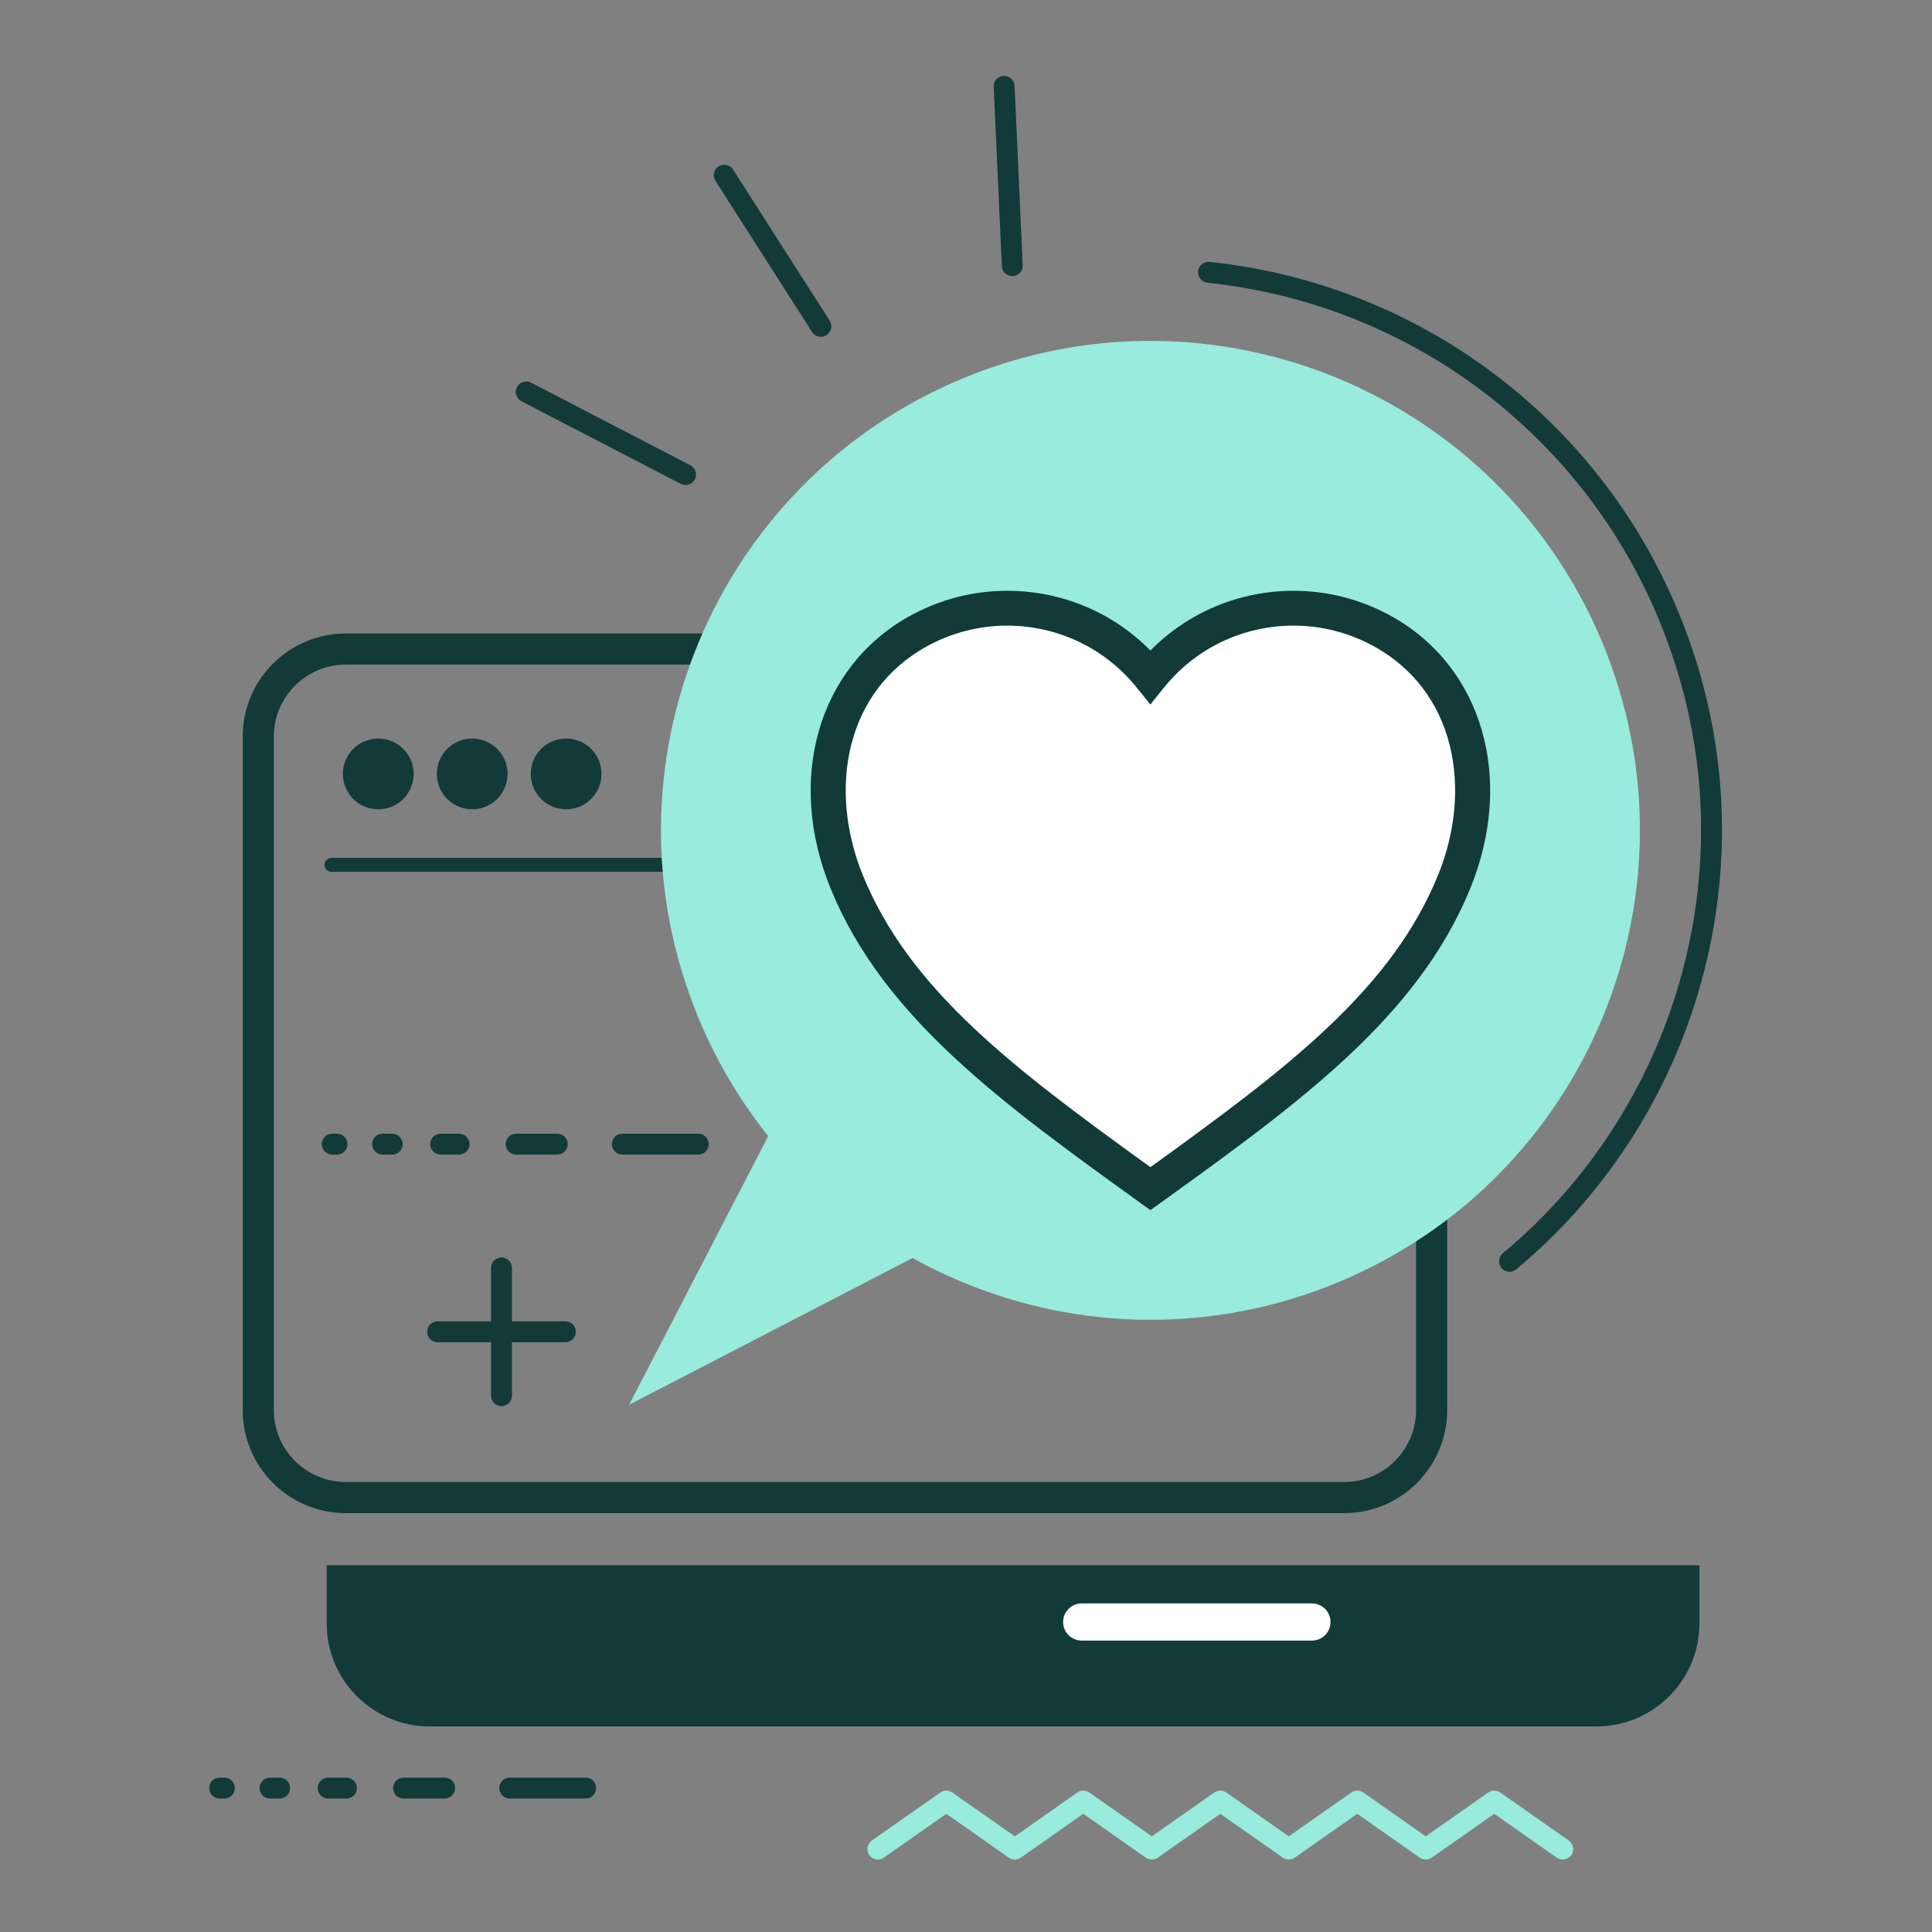
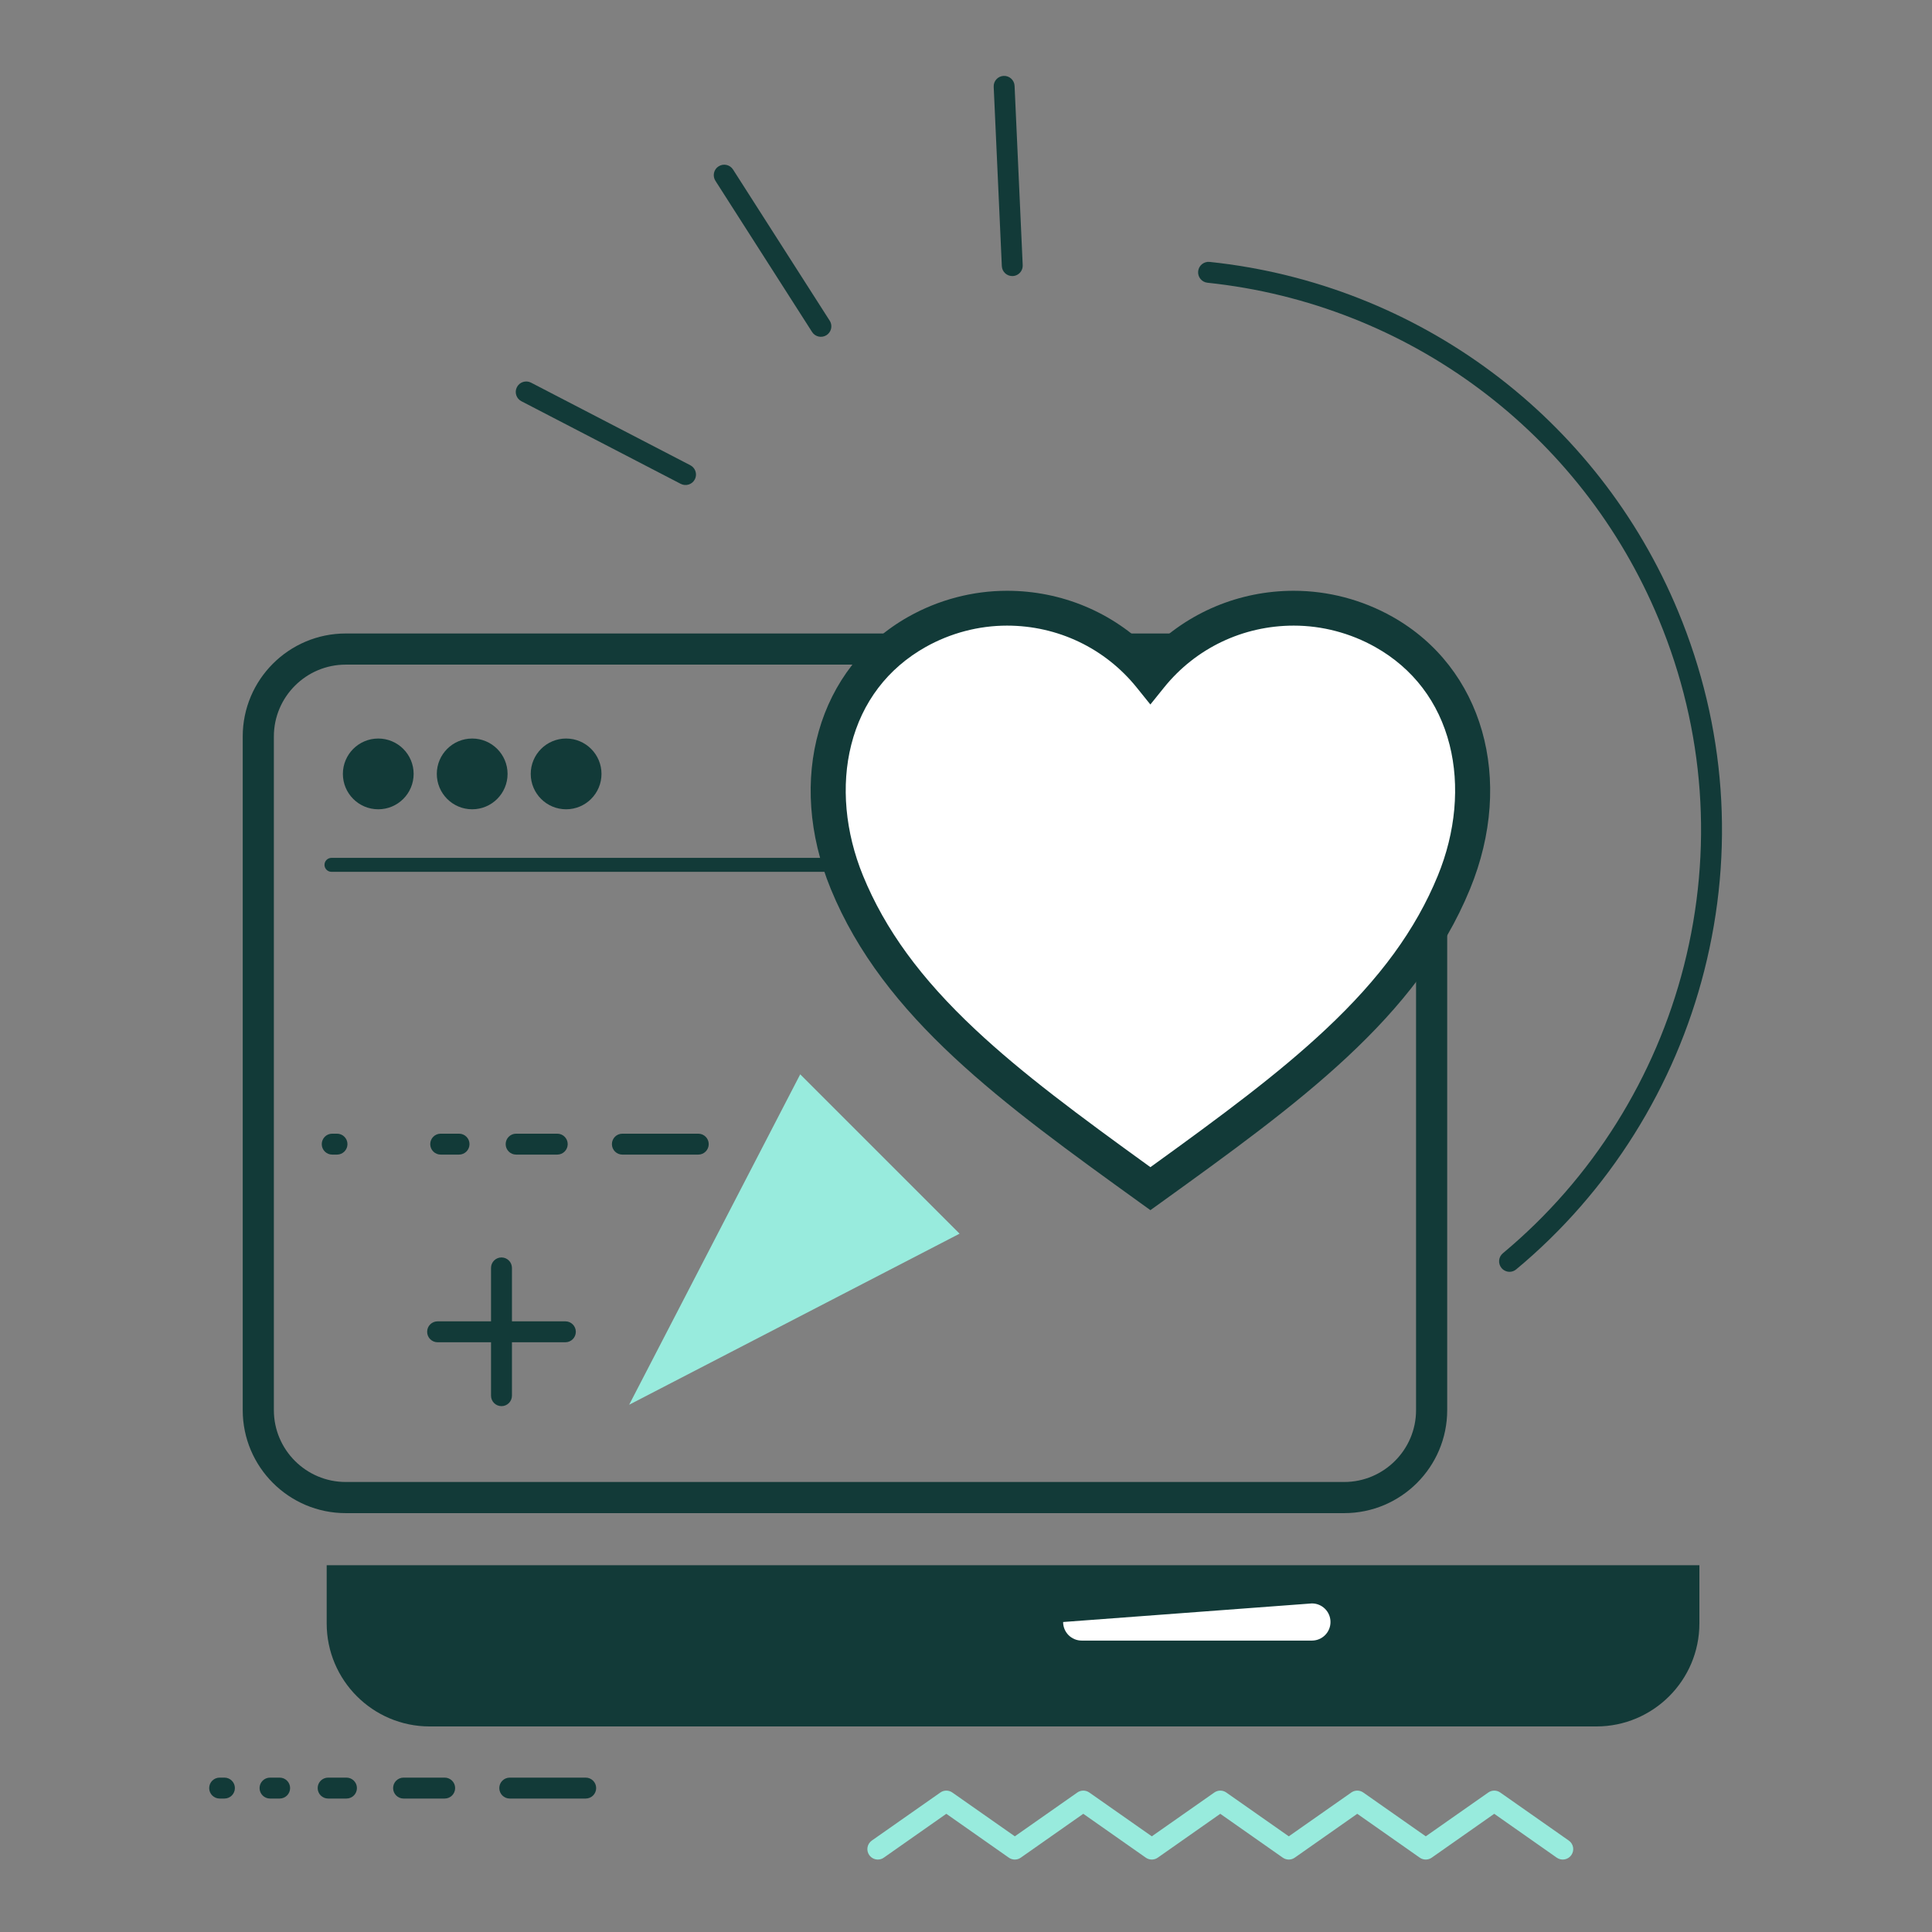
<svg xmlns="http://www.w3.org/2000/svg" width="1080" zoomAndPan="magnify" viewBox="0 0 810 810" height="1080" preserveAspectRatio="xMidYMid meet" version="1.0">
  <rect x="0" y="0" width="810" height="810" fill="#808080" stroke="none" />
  <path fill="#123a38" d="M 563.562 634.387 L 144.945 634.387 C 121.129 634.387 101.762 615.02 101.762 591.203 L 101.762 308.773 C 101.762 284.957 121.129 265.594 144.945 265.594 L 563.562 265.594 C 587.379 265.594 606.746 284.957 606.746 308.773 L 606.746 591.203 C 606.746 615.02 587.379 634.387 563.562 634.387 Z M 144.945 278.648 C 128.336 278.648 114.82 292.168 114.82 308.773 L 114.82 591.203 C 114.82 607.812 128.336 621.328 144.945 621.328 L 563.562 621.328 C 580.172 621.328 593.688 607.812 593.688 591.203 L 593.688 308.773 C 593.688 292.168 580.172 278.648 563.562 278.648 Z M 144.945 278.648 " fill-opacity="1" fill-rule="nonzero" />
  <path fill="#123a38" d="M 136.965 656.219 L 136.965 680.641 C 136.965 704.457 156.328 723.82 180.145 723.82 L 669.293 723.82 C 693.109 723.82 712.477 704.457 712.477 680.641 L 712.477 656.219 L 136.941 656.219 Z M 136.965 656.219 " fill-opacity="1" fill-rule="nonzero" />
  <path fill="#123a38" d="M 292.75 475.301 L 260.934 475.301 C 258.508 475.301 256.547 477.262 256.547 479.688 C 256.547 482.109 258.508 484.074 260.934 484.074 L 292.75 484.074 C 295.172 484.074 297.137 482.109 297.137 479.688 C 297.137 477.262 295.172 475.301 292.75 475.301 Z M 292.75 475.301 " fill-opacity="1" fill-rule="nonzero" />
  <path fill="#123a38" d="M 233.629 475.301 L 216.391 475.301 C 213.969 475.301 212.004 477.262 212.004 479.688 C 212.004 482.109 213.969 484.074 216.391 484.074 L 233.629 484.074 C 236.051 484.074 238.016 482.109 238.016 479.688 C 238.016 477.262 236.051 475.301 233.629 475.301 Z M 233.629 475.301 " fill-opacity="1" fill-rule="nonzero" />
  <path fill="#123a38" d="M 192.449 475.301 L 184.762 475.301 C 182.34 475.301 180.375 477.262 180.375 479.688 C 180.375 482.109 182.34 484.074 184.762 484.074 L 192.449 484.074 C 194.875 484.074 196.84 482.109 196.84 479.688 C 196.84 477.262 194.875 475.301 192.449 475.301 Z M 192.449 475.301 " fill-opacity="1" fill-rule="nonzero" />
-   <path fill="#123a38" d="M 164.438 475.301 L 160.402 475.301 C 157.98 475.301 156.016 477.262 156.016 479.688 C 156.016 482.109 157.98 484.074 160.402 484.074 L 164.438 484.074 C 166.859 484.074 168.824 482.109 168.824 479.688 C 168.824 477.262 166.859 475.301 164.438 475.301 Z M 164.438 475.301 " fill-opacity="1" fill-rule="nonzero" />
  <path fill="#123a38" d="M 141.289 475.301 L 139.281 475.301 C 136.859 475.301 134.895 477.262 134.895 479.688 C 134.895 482.109 136.859 484.074 139.281 484.074 L 141.289 484.074 C 143.711 484.074 145.676 482.109 145.676 479.688 C 145.676 477.262 143.711 475.301 141.289 475.301 Z M 141.289 475.301 " fill-opacity="1" fill-rule="nonzero" />
  <path fill="#123a38" d="M 245.555 745.277 L 213.719 745.277 C 211.293 745.277 209.332 747.242 209.332 749.664 C 209.332 752.086 211.293 754.051 213.719 754.051 L 245.555 754.051 C 247.98 754.051 249.945 752.086 249.945 749.664 C 249.945 747.242 247.98 745.277 245.555 745.277 Z M 245.555 745.277 " fill-opacity="1" fill-rule="nonzero" />
  <path fill="#123a38" d="M 186.434 745.277 L 169.199 745.277 C 166.773 745.277 164.812 747.242 164.812 749.664 C 164.812 752.086 166.773 754.051 169.199 754.051 L 186.434 754.051 C 188.855 754.051 190.82 752.086 190.82 749.664 C 190.82 747.242 188.855 745.277 186.434 745.277 Z M 186.434 745.277 " fill-opacity="1" fill-rule="nonzero" />
  <path fill="#123a38" d="M 145.258 745.277 L 137.57 745.277 C 135.145 745.277 133.184 747.242 133.184 749.664 C 133.184 752.086 135.145 754.051 137.57 754.051 L 145.258 754.051 C 147.68 754.051 149.645 752.086 149.645 749.664 C 149.645 747.242 147.68 745.277 145.258 745.277 Z M 145.258 745.277 " fill-opacity="1" fill-rule="nonzero" />
  <path fill="#123a38" d="M 117.242 745.277 L 113.211 745.277 C 110.785 745.277 108.824 747.242 108.824 749.664 C 108.824 752.086 110.785 754.051 113.211 754.051 L 117.242 754.051 C 119.664 754.051 121.629 752.086 121.629 749.664 C 121.629 747.242 119.664 745.277 117.242 745.277 Z M 117.242 745.277 " fill-opacity="1" fill-rule="nonzero" />
  <path fill="#123a38" d="M 94.094 745.277 L 92.09 745.277 C 89.664 745.277 87.703 747.242 87.703 749.664 C 87.703 752.086 89.664 754.051 92.09 754.051 L 94.094 754.051 C 96.52 754.051 98.48 752.086 98.48 749.664 C 98.48 747.242 96.52 745.277 94.094 745.277 Z M 94.094 745.277 " fill-opacity="1" fill-rule="nonzero" />
  <path fill="#123a38" d="M 237.031 553.977 L 214.637 553.977 L 214.637 531.582 C 214.637 529.156 212.672 527.191 210.25 527.191 C 207.828 527.191 205.863 529.156 205.863 531.582 L 205.863 553.977 L 183.469 553.977 C 181.043 553.977 179.082 555.938 179.082 558.363 C 179.082 560.785 181.043 562.75 183.469 562.75 L 205.863 562.75 L 205.863 585.145 C 205.863 587.57 207.828 589.531 210.25 589.531 C 212.672 589.531 214.637 587.57 214.637 585.145 L 214.637 562.75 L 237.031 562.75 C 239.457 562.75 241.418 560.785 241.418 558.363 C 241.418 555.938 239.457 553.977 237.031 553.977 Z M 237.031 553.977 " fill-opacity="1" fill-rule="nonzero" />
  <path fill="#123a38" d="M 532.496 359.664 L 138.969 359.664 C 137.359 359.664 136.043 360.98 136.043 362.59 C 136.043 364.199 137.359 365.516 138.969 365.516 L 532.496 365.516 C 534.105 365.516 535.422 364.199 535.422 362.59 C 535.422 360.98 534.105 359.664 532.496 359.664 Z M 532.496 359.664 " fill-opacity="1" fill-rule="nonzero" />
  <path fill="#123a38" d="M 158.586 339.297 C 166.777 339.297 173.418 332.656 173.418 324.465 C 173.418 316.273 166.777 309.633 158.586 309.633 C 150.395 309.633 143.754 316.273 143.754 324.465 C 143.754 332.656 150.395 339.297 158.586 339.297 Z M 158.586 339.297 " fill-opacity="1" fill-rule="nonzero" />
  <path fill="#123a38" d="M 212.801 324.465 C 212.801 332.652 206.156 339.297 197.965 339.297 C 189.777 339.297 183.133 332.652 183.133 324.465 C 183.133 316.273 189.777 309.633 197.965 309.633 C 206.156 309.633 212.801 316.273 212.801 324.465 Z M 212.801 324.465 " fill-opacity="1" fill-rule="nonzero" />
  <path fill="#123a38" d="M 252.18 324.465 C 252.18 332.652 245.535 339.297 237.348 339.297 C 229.156 339.297 222.512 332.652 222.512 324.465 C 222.512 316.273 229.156 309.633 237.348 309.633 C 245.535 309.633 252.18 316.273 252.18 324.465 Z M 252.18 324.465 " fill-opacity="1" fill-rule="nonzero" />
  <path fill="#123a38" d="M 216.727 162.305 C 215.598 164.457 216.453 167.113 218.605 168.219 L 285.395 202.855 C 287.547 203.965 290.203 203.129 291.309 200.977 C 291.434 200.746 291.516 200.496 291.602 200.266 C 292.227 198.281 291.352 196.066 289.43 195.062 L 222.641 160.426 C 220.488 159.32 217.832 160.156 216.727 162.305 Z M 216.727 162.305 " fill-opacity="1" fill-rule="nonzero" />
  <path fill="#123a38" d="M 420.793 31.82 C 418.367 31.926 416.488 33.973 416.613 36.395 L 420.02 111.562 C 420.125 113.984 422.191 115.844 424.594 115.738 C 426.496 115.656 428.043 114.383 428.586 112.668 C 428.73 112.188 428.793 111.688 428.773 111.164 L 425.367 35.996 C 425.262 33.574 423.195 31.715 420.793 31.82 Z M 420.793 31.82 " fill-opacity="1" fill-rule="nonzero" />
  <path fill="#123a38" d="M 301.273 69.738 C 299.227 71.031 298.641 73.75 299.938 75.797 L 340.465 139.18 C 341.762 141.227 344.477 141.812 346.523 140.516 C 347.422 139.934 348.051 139.074 348.34 138.137 C 348.719 136.945 348.57 135.586 347.859 134.457 L 307.332 71.074 C 306.035 69.027 303.32 68.441 301.273 69.738 Z M 301.273 69.738 " fill-opacity="1" fill-rule="nonzero" />
-   <path fill="#98ebdd" d="M 671.863 269.582 C 715.234 374.27 665.555 494.289 560.867 537.66 C 456.184 581.031 336.16 531.352 292.793 426.664 C 249.422 321.977 299.102 201.957 403.785 158.59 C 508.453 115.219 628.492 164.898 671.863 269.582 Z M 671.863 269.582 " fill-opacity="1" fill-rule="nonzero" />
  <path fill="#98ebdd" d="M 402.305 517.227 L 263.773 588.949 L 335.492 450.418 Z M 402.305 517.227 " fill-opacity="1" fill-rule="nonzero" />
-   <path fill="#ffffff" d="M 550.027 687.824 L 453.508 687.824 C 449.203 687.824 445.715 684.336 445.715 680.035 C 445.715 675.73 449.203 672.242 453.508 672.242 L 550.027 672.242 C 554.328 672.242 557.816 675.73 557.816 680.035 C 557.816 684.336 554.328 687.824 550.027 687.824 Z M 550.027 687.824 " fill-opacity="1" fill-rule="nonzero" />
+   <path fill="#ffffff" d="M 550.027 687.824 L 453.508 687.824 C 449.203 687.824 445.715 684.336 445.715 680.035 L 550.027 672.242 C 554.328 672.242 557.816 675.73 557.816 680.035 C 557.816 684.336 554.328 687.824 550.027 687.824 Z M 550.027 687.824 " fill-opacity="1" fill-rule="nonzero" />
  <path fill="#ffffff" d="M 384.461 264.902 C 417.785 246.145 459.105 254.855 482.316 283.707 C 505.527 254.855 546.828 246.164 580.172 264.902 C 617.297 285.793 625.734 330.523 609.566 369.945 C 588.633 420.961 542.816 454.762 482.316 498.363 C 421.816 454.762 376 420.961 355.066 369.945 C 338.898 330.543 347.34 285.793 384.461 264.902 Z M 384.461 264.902 " fill-opacity="1" fill-rule="nonzero" />
  <path fill="#123a38" d="M 482.316 507.367 L 478.055 504.297 C 420.355 462.703 370.508 426.789 348.32 372.723 C 329.496 326.867 342.91 279.926 380.891 258.551 C 393.508 251.449 407.797 247.688 422.211 247.688 C 445.066 247.688 466.543 256.715 482.316 272.738 C 498.09 256.734 519.566 247.688 542.422 247.688 C 556.836 247.688 571.125 251.449 583.742 258.551 C 621.746 279.926 635.137 326.887 616.312 372.723 C 594.129 426.789 544.281 462.723 486.578 504.297 L 482.297 507.367 Z M 422.211 262.293 C 410.305 262.293 398.5 265.406 388.055 271.273 C 372.18 280.215 361.398 294.379 356.887 312.266 C 352.562 329.352 354.336 348.844 361.836 367.164 C 371.094 389.727 386.027 410.203 408.863 431.594 C 428.562 450.062 451.922 467.383 482.316 489.34 C 512.734 467.383 536.09 450.062 555.77 431.594 C 578.605 410.203 593.543 389.727 602.797 367.164 C 610.316 348.844 612.074 329.352 607.75 312.266 C 603.234 294.379 592.457 280.215 576.578 271.273 C 566.133 265.406 554.328 262.293 542.422 262.293 C 521.133 262.293 501.285 271.754 488 288.281 L 482.297 295.363 L 476.594 288.281 C 463.305 271.777 443.48 262.293 422.172 262.293 Z M 422.211 262.293 " fill-opacity="1" fill-rule="nonzero" />
  <path fill="#98ebdd" d="M 657.719 771.664 L 628.996 751.523 C 627.492 750.457 625.465 750.457 623.961 751.523 L 597.762 769.887 L 571.566 751.523 C 570.059 750.457 568.035 750.457 566.531 751.523 L 540.332 769.887 L 514.133 751.523 C 512.629 750.457 510.605 750.457 509.102 751.523 L 482.902 769.887 L 456.703 751.523 C 455.199 750.457 453.172 750.457 451.668 751.523 L 425.473 769.887 L 399.273 751.523 C 397.77 750.457 395.742 750.457 394.238 751.523 L 365.516 771.664 C 363.527 773.062 363.047 775.777 364.449 777.762 C 365.305 778.973 366.664 779.621 368.043 779.621 C 368.918 779.621 369.797 779.371 370.547 778.828 L 396.746 760.445 L 422.945 778.828 C 424.449 779.895 426.477 779.895 427.98 778.828 L 454.176 760.445 L 480.375 778.828 C 481.879 779.895 483.906 779.895 485.41 778.828 L 511.605 760.445 L 537.805 778.828 C 539.309 779.895 541.336 779.895 542.84 778.828 L 569.035 760.445 L 595.234 778.828 C 596.738 779.895 598.766 779.895 600.27 778.828 L 626.465 760.445 L 652.664 778.828 C 654.648 780.227 657.387 779.746 658.785 777.762 C 660.184 775.777 659.703 773.043 657.719 771.664 Z M 657.719 771.664 " fill-opacity="1" fill-rule="nonzero" />
  <path fill="#123a38" d="M 632.902 533.211 C 631.648 533.211 630.395 532.668 629.516 531.621 C 627.973 529.762 628.223 526.984 630.082 525.438 C 648.758 509.875 664.801 491.512 677.754 470.828 C 690.539 450.418 700.047 428.23 706 404.875 C 718.348 356.344 714.73 306.164 695.492 259.766 C 663.066 181.527 590.555 127.398 506.238 118.539 C 503.836 118.289 502.082 116.137 502.332 113.715 C 502.582 111.309 504.734 109.555 507.156 109.805 C 594.672 119.02 669.941 175.176 703.598 256.402 C 723.547 304.555 727.328 356.637 714.504 407.027 C 708.34 431.262 698.48 454.281 685.191 475.488 C 671.738 496.965 655.086 516.035 635.68 532.188 C 634.863 532.875 633.863 533.211 632.879 533.211 Z M 632.902 533.211 " fill-opacity="1" fill-rule="nonzero" />
</svg>